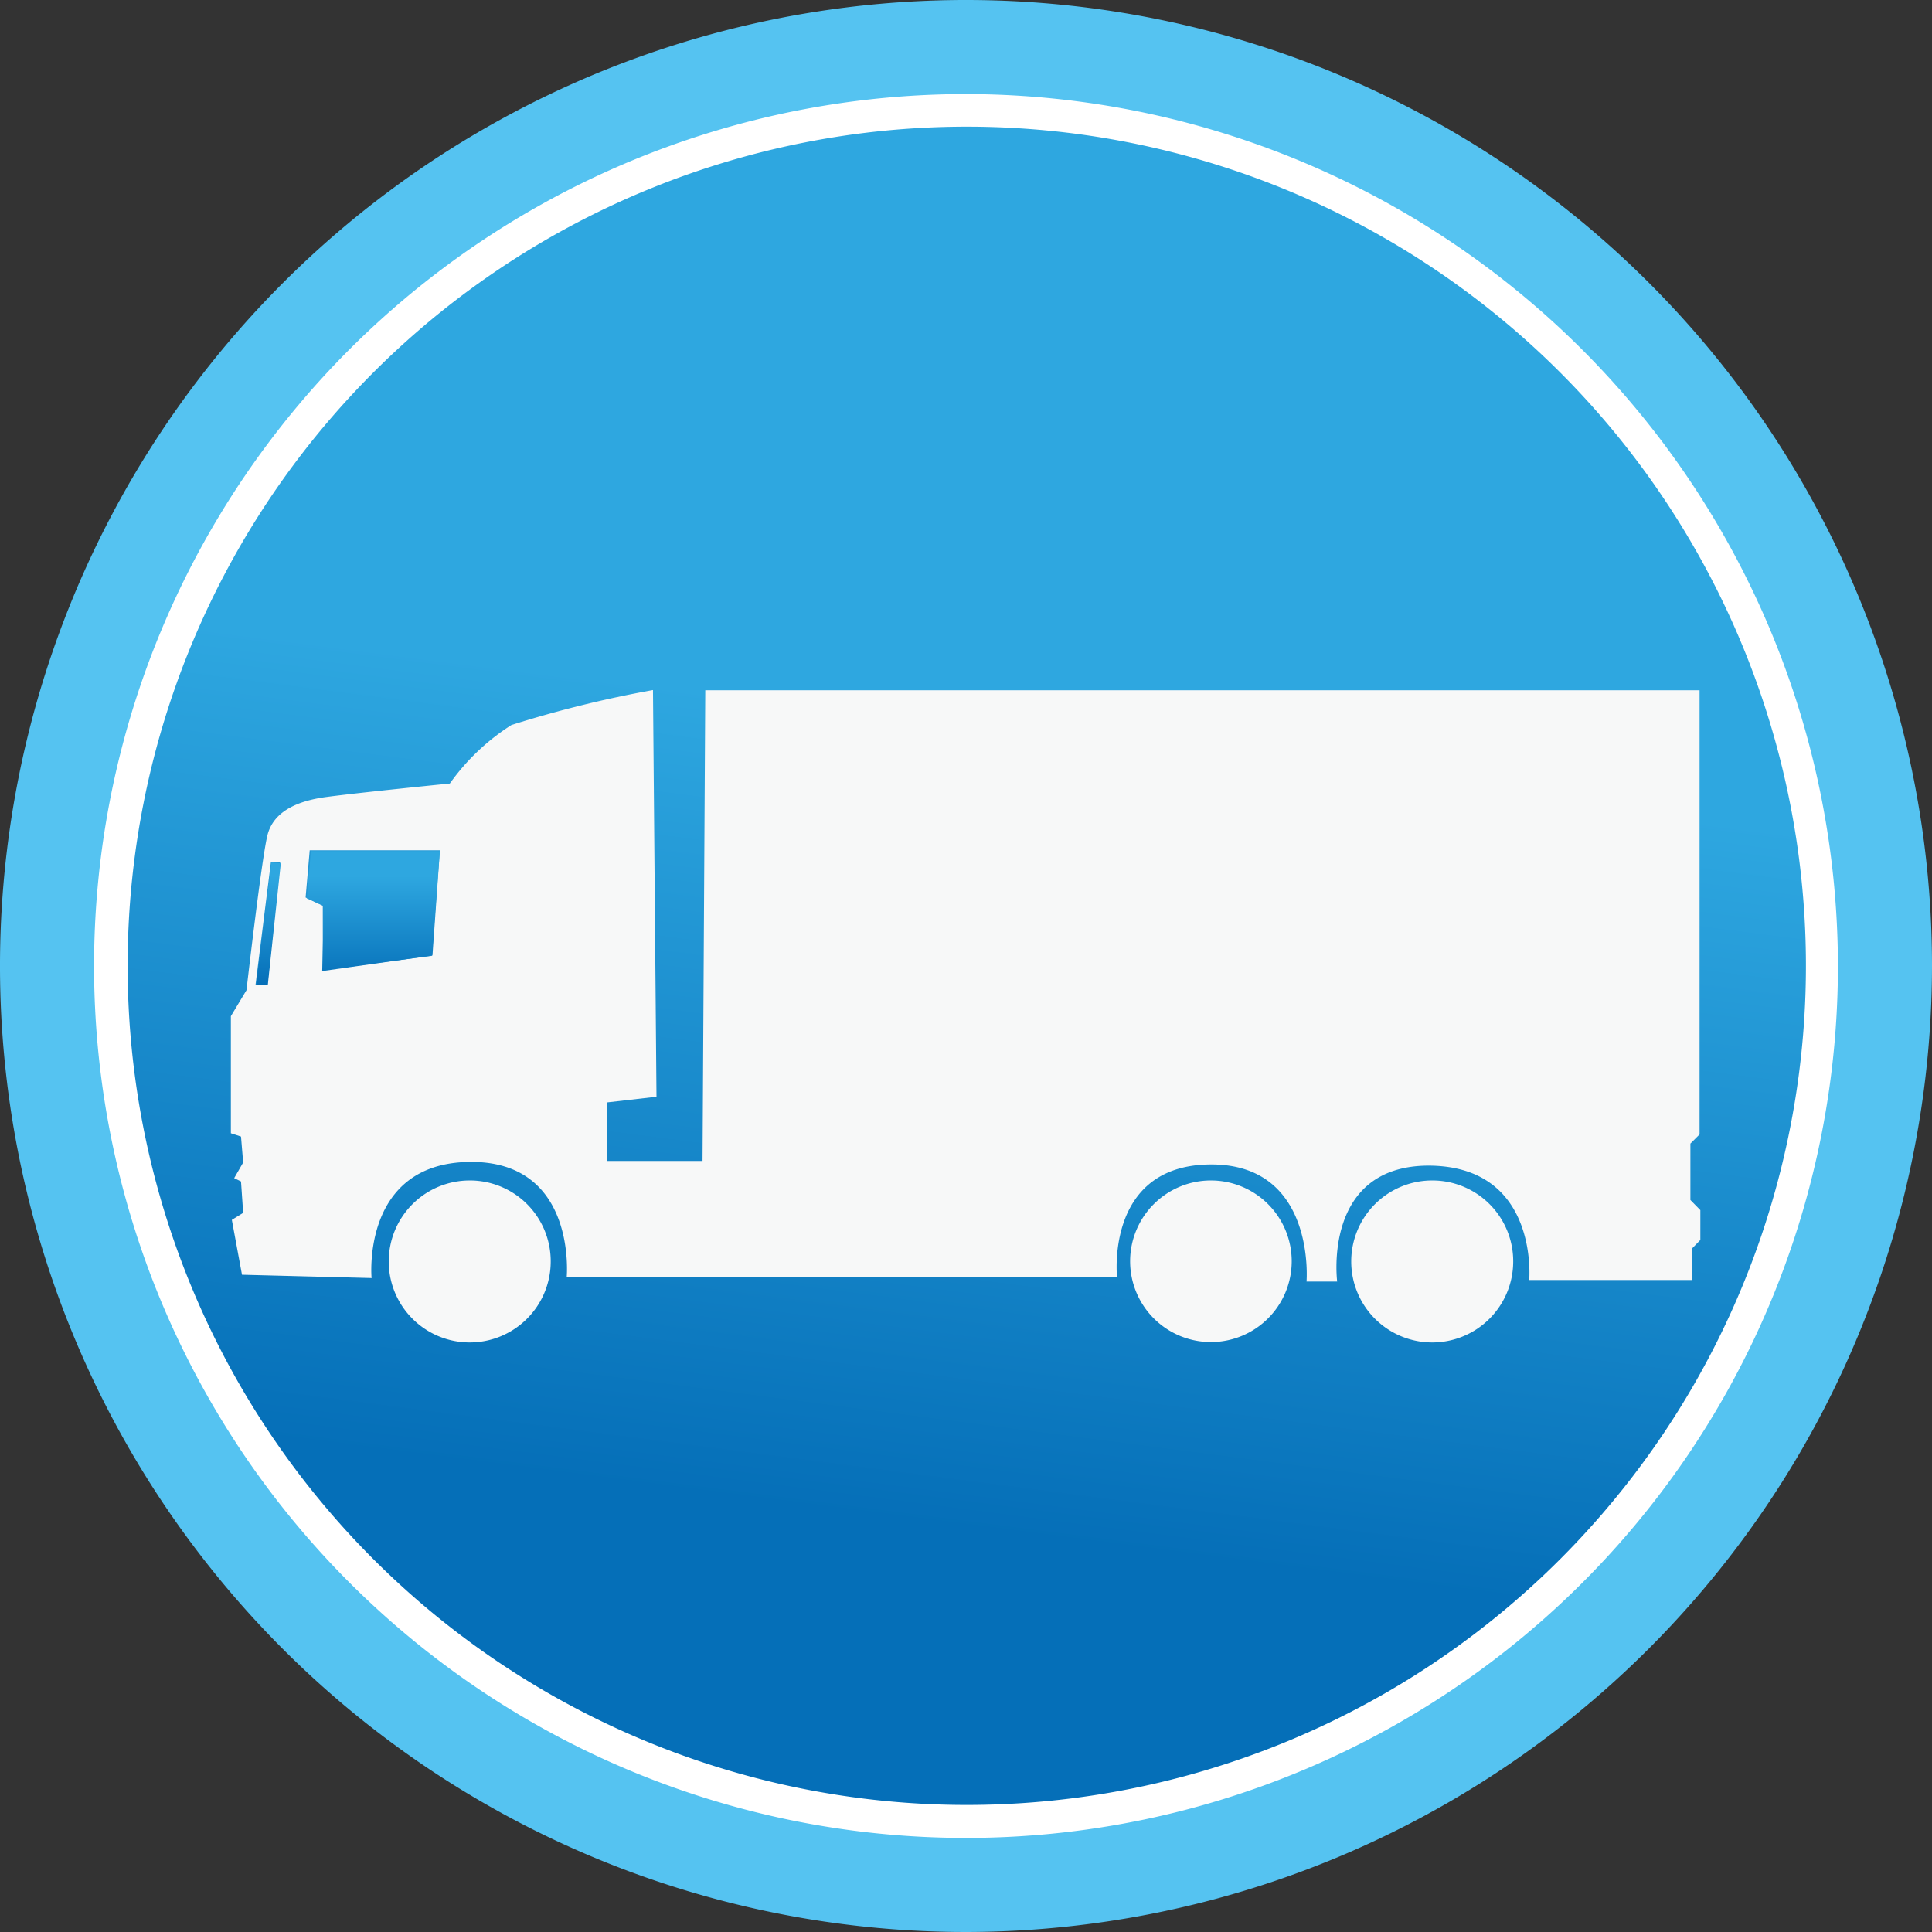
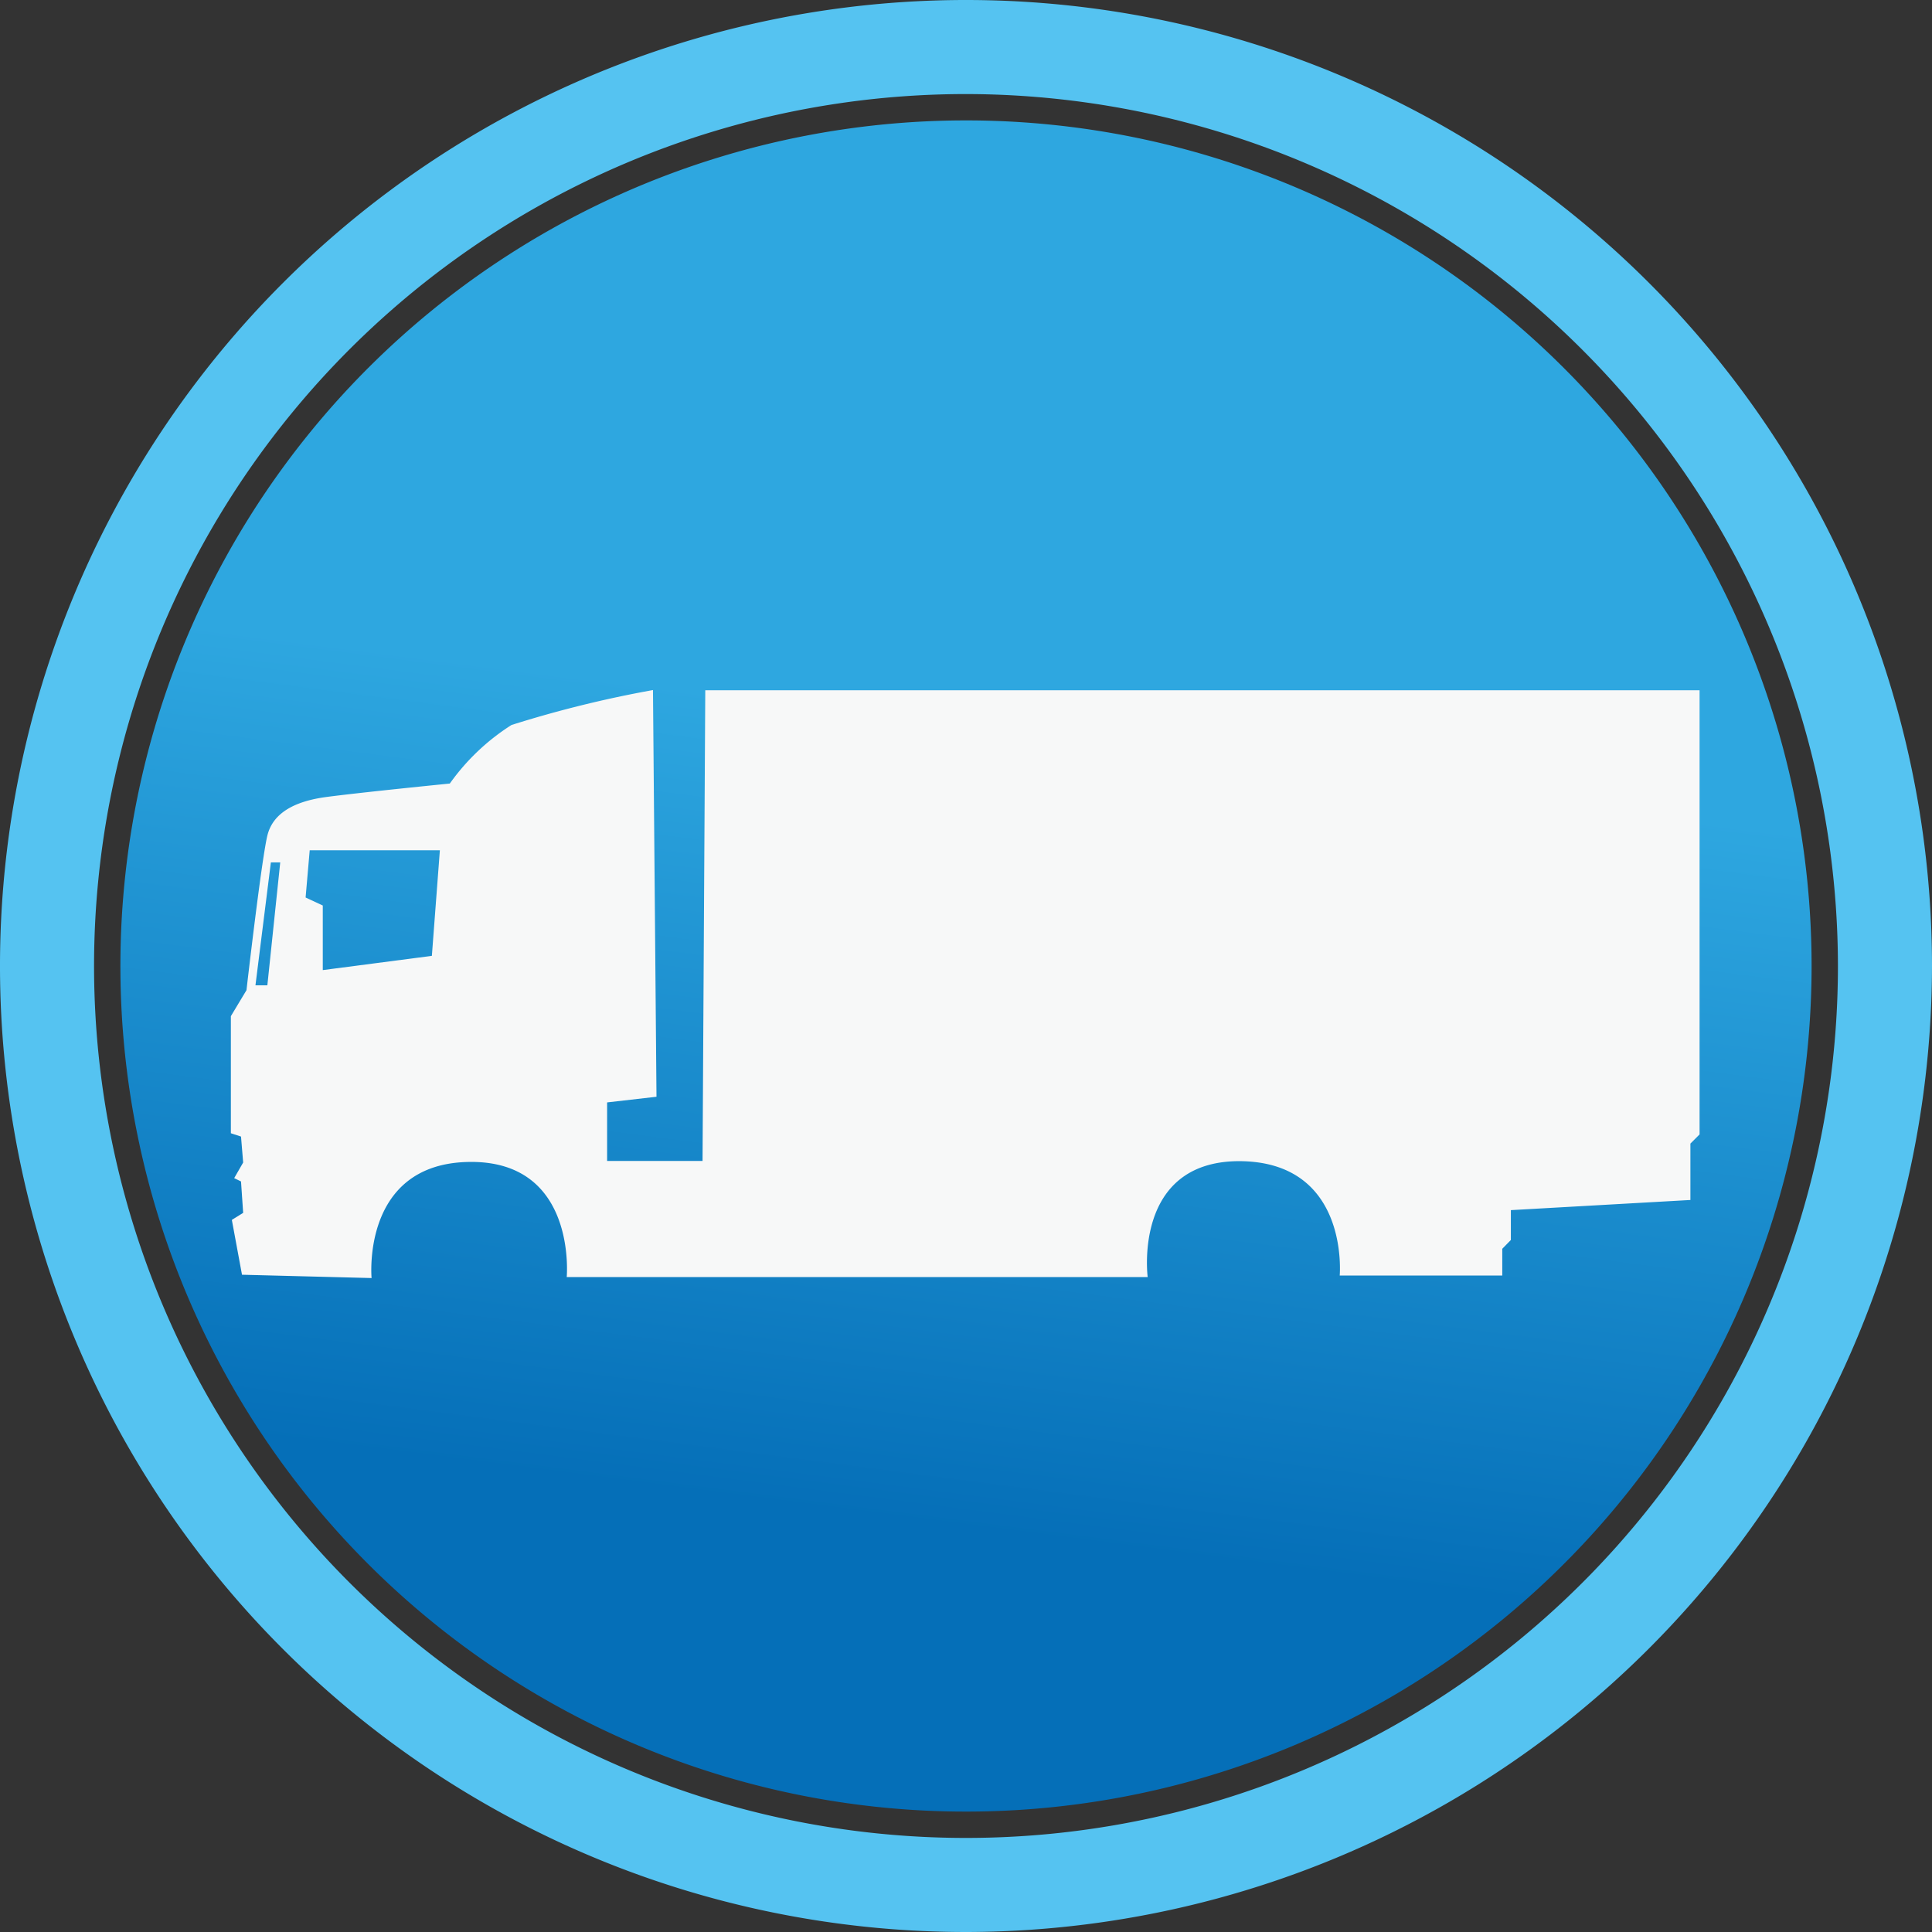
<svg xmlns="http://www.w3.org/2000/svg" xmlns:xlink="http://www.w3.org/1999/xlink" id="卡車" viewBox="0 0 99 99">
  <rect x="0" y="0" width="99" height="99" fill="#333333" stroke="none" />
  <defs>
    <style>.cls-1{fill:url(#新增漸層色票_1);}.cls-2{fill:#fff;}.cls-3{fill:#55c3f1;}.cls-4{fill:#f7f8f8;}.cls-5{fill:url(#linear-gradient);}</style>
    <linearGradient id="新增漸層色票_1" x1="52.78" y1="28.2" x2="46.27" y2="78.47" gradientUnits="userSpaceOnUse">
      <stop offset="0.19" stop-color="#2ea7e0" />
      <stop offset="1" stop-color="#056fb8" />
    </linearGradient>
    <linearGradient id="linear-gradient" x1="18.3" y1="44.09" x2="18.3" y2="50.99" xlink:href="#新增漸層色票_1" />
  </defs>
  <title>Camion</title>
  <path class="cls-1" d="M93.29,50A43.33,43.33,0,1,1,50,6.68,43.33,43.33,0,0,1,93.29,50Z" transform="translate(-0.46 -0.51)" />
-   <path class="cls-2" d="M50,2.38A47.63,47.63,0,1,0,97.59,50,47.62,47.62,0,0,0,50,2.38ZM50,93A43,43,0,1,1,93,50,43,43,0,0,1,50,93Z" transform="translate(-0.46 -0.51)" />
  <path class="cls-3" d="M50,99.51A49.5,49.5,0,1,1,99.46,50,49.56,49.56,0,0,1,50,99.51ZM50,5.33A44.68,44.68,0,1,0,94.64,50,44.73,44.73,0,0,0,50,5.33Z" transform="translate(-0.46 -0.51)" />
-   <path class="cls-4" d="M66.65,65.16A4.14,4.14,0,1,1,62.51,61,4.14,4.14,0,0,1,66.65,65.16Z" transform="translate(-0.46 -0.51)" />
-   <path class="cls-4" d="M28.68,65.16A4.15,4.15,0,1,1,24.53,61,4.14,4.14,0,0,1,28.68,65.16Z" transform="translate(-0.46 -0.51)" />
-   <path class="cls-4" d="M78,65.16A4.15,4.15,0,1,1,73.87,61,4.14,4.14,0,0,1,78,65.16Z" transform="translate(-0.46 -0.51)" />
-   <path class="cls-4" d="M87.08,62V59.11l.47-.47V35.88H36.6L36.46,60H31.57V57l2.53-.29-.18-20.84a58.37,58.37,0,0,0-7.25,1.79,11.31,11.31,0,0,0-3.16,3s-4.61.46-6.33.69-2.71.87-3,1.9-1.09,8-1.09,8l-.8,1.33v6l.52.17.11,1.33-.46.8.35.17.11,1.61-.58.36.52,2.81,6.64.17s-.54-5.87,5-5.95,5,5.9,5,5.9H57.7s-.62-5.74,4.79-5.77,4.92,6,4.92,6l1.57,0s-.77-5.91,4.66-5.94c5.7,0,5.18,5.86,5.18,5.86l8.33,0V64.5l.44-.45V62.52ZM14.16,51l-.61,0,.79-6.3.48,0Zm8.43-1.51L17,50.22,17,46.91l-.88-.41.21-2.42H23Z" transform="translate(-0.46 -0.51)" />
-   <path class="cls-5" d="M14.18,51l-.6,0,.79-6.3.48.05Zm8.44-1.53-5.65.8.09-3.32-.88-.41.21-2.42H23Z" transform="translate(-0.46 -0.51)" />
+   <path class="cls-4" d="M87.08,62V59.11l.47-.47V35.88H36.6L36.46,60H31.57V57l2.53-.29-.18-20.84a58.37,58.37,0,0,0-7.25,1.79,11.31,11.31,0,0,0-3.16,3s-4.61.46-6.33.69-2.71.87-3,1.9-1.09,8-1.09,8l-.8,1.33v6l.52.17.11,1.33-.46.8.35.17.11,1.61-.58.36.52,2.81,6.64.17s-.54-5.87,5-5.95,5,5.9,5,5.9H57.7l1.57,0s-.77-5.91,4.66-5.94c5.7,0,5.18,5.86,5.18,5.86l8.33,0V64.5l.44-.45V62.52ZM14.16,51l-.61,0,.79-6.3.48,0Zm8.43-1.51L17,50.22,17,46.91l-.88-.41.21-2.42H23Z" transform="translate(-0.46 -0.51)" />
</svg>